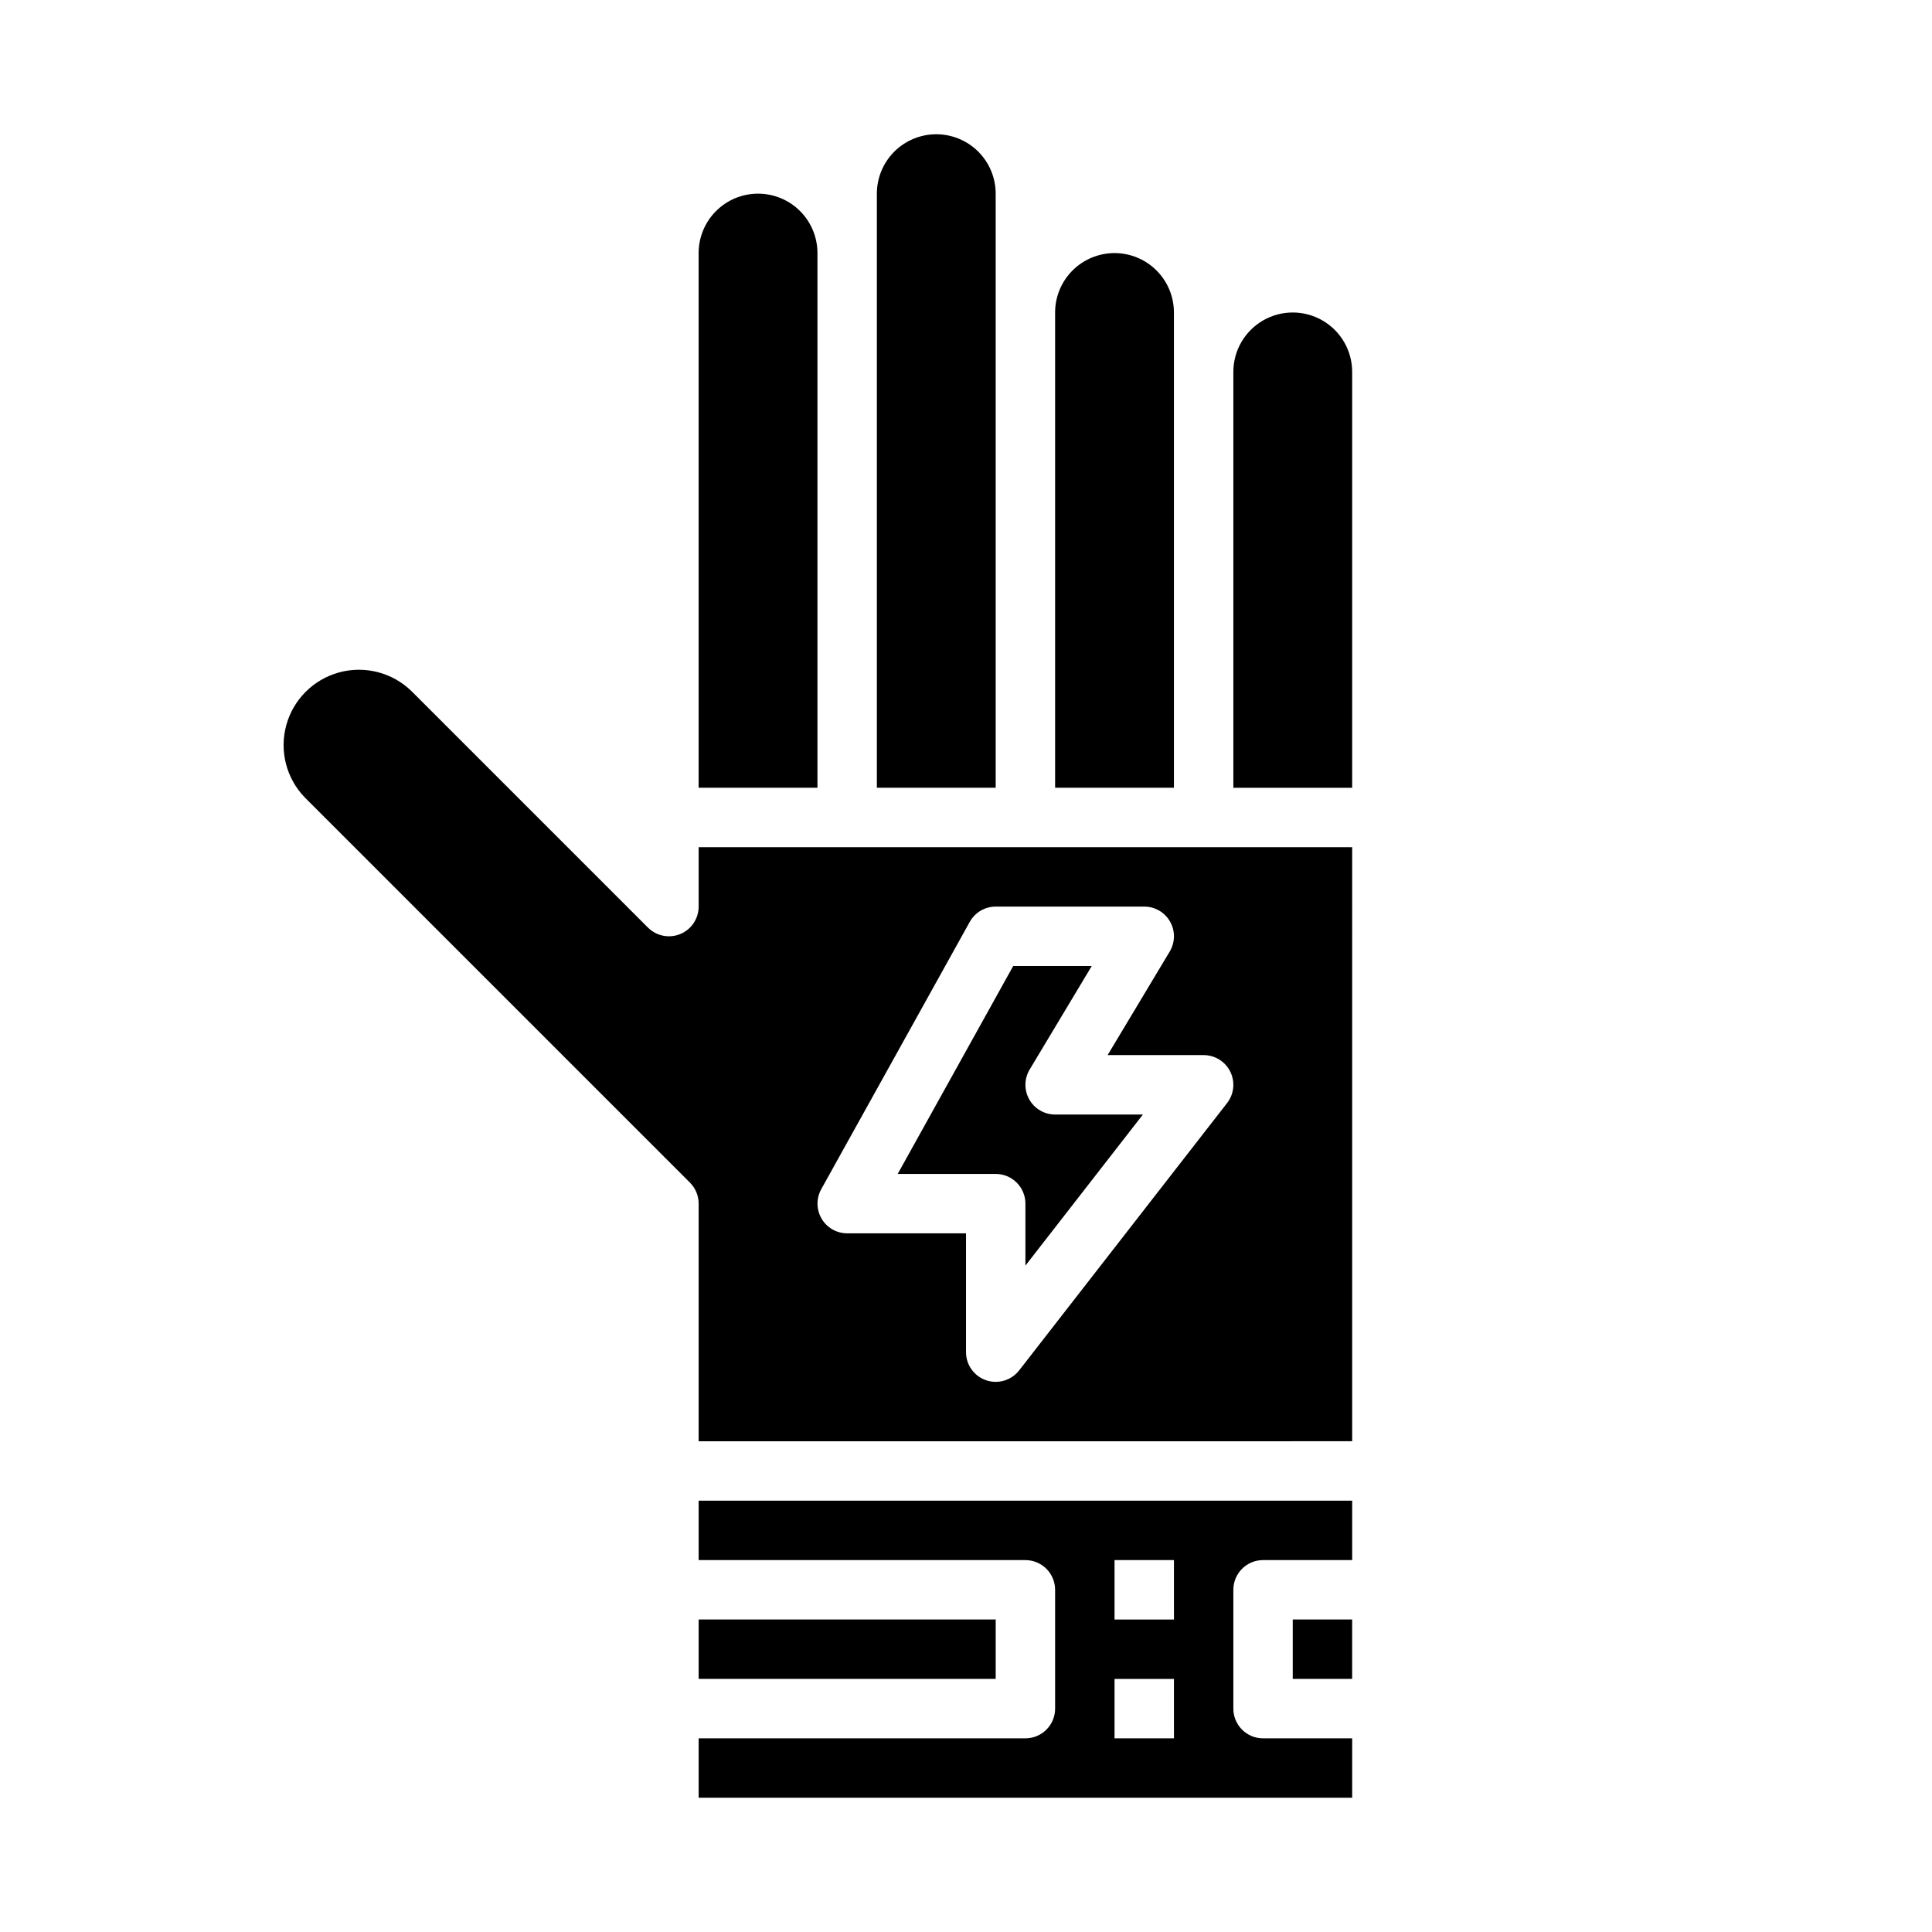
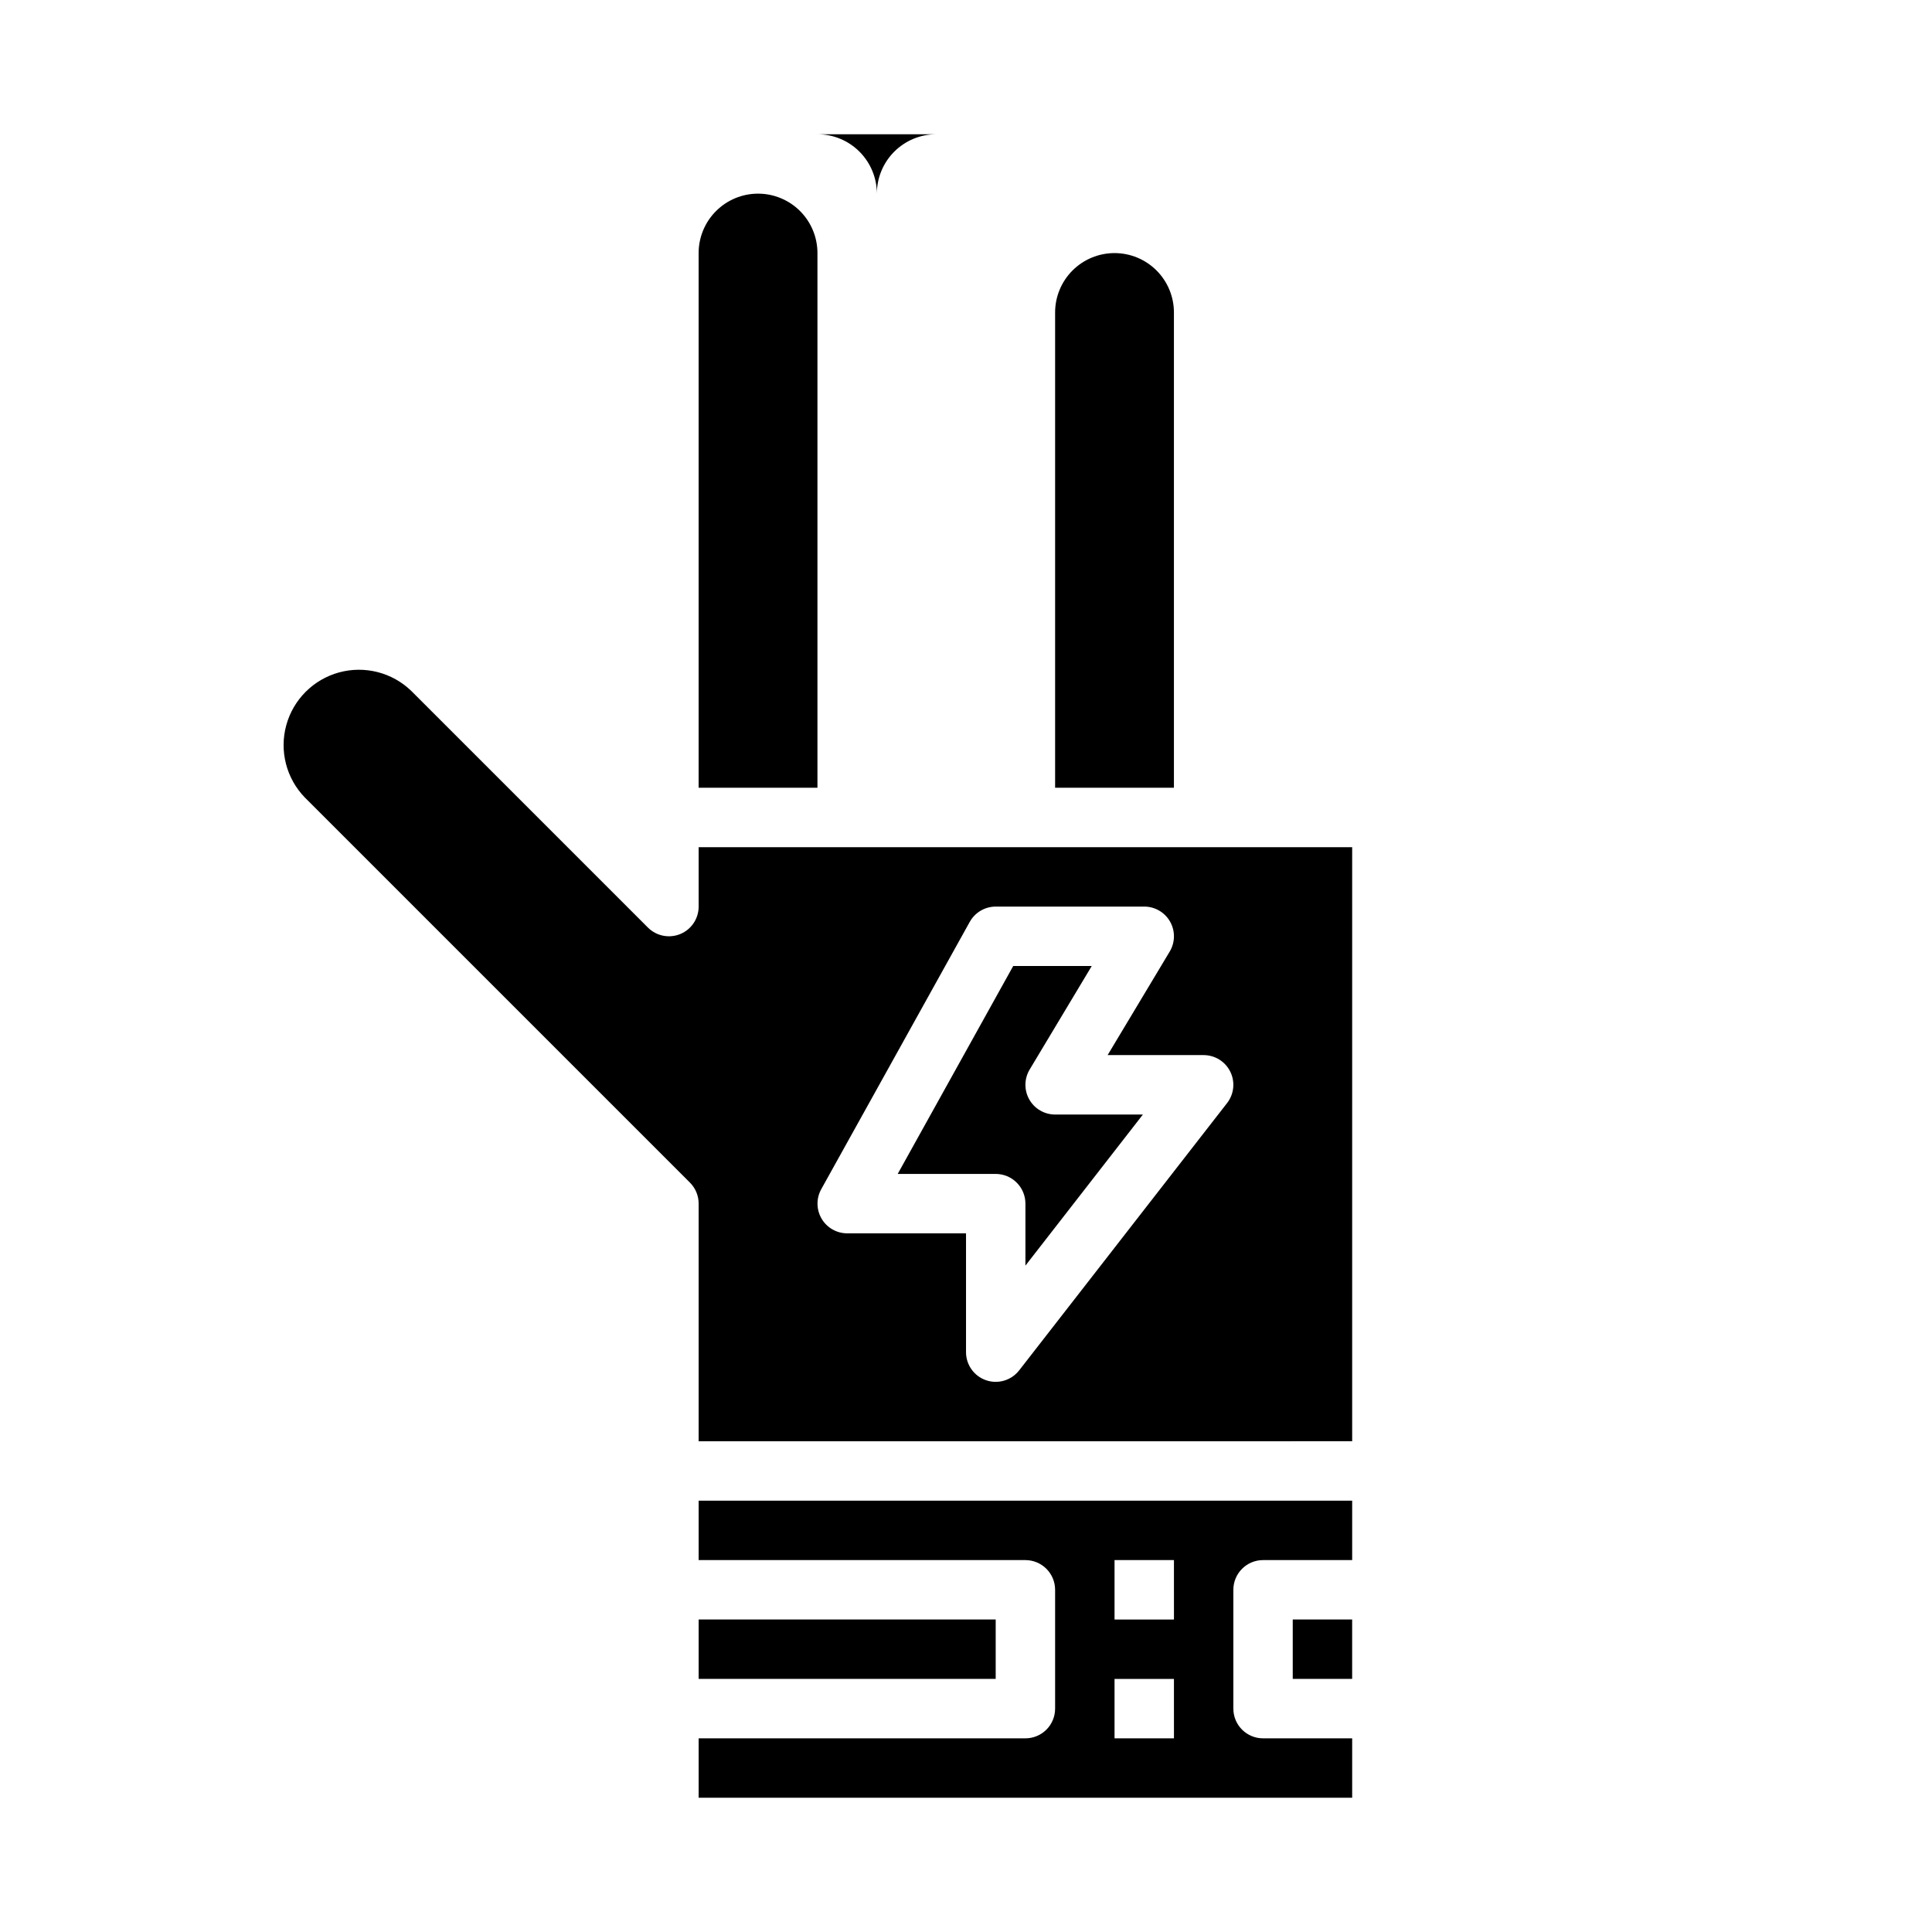
<svg xmlns="http://www.w3.org/2000/svg" fill="#000000" width="800px" height="800px" version="1.1" viewBox="144 144 512 512">
  <g>
    <path d="m486.59 573.18h15.742v15.742h-15.742z" />
    <path d="m502.34 541.7h-173.19v15.742h86.594c2.09 0 4.09 0.832 5.566 2.309 1.477 1.477 2.305 3.477 2.305 5.566v31.488c0 2.086-0.828 4.09-2.305 5.566-1.477 1.473-3.477 2.305-5.566 2.305h-86.594v15.742h173.19v-15.742h-23.617c-4.348 0-7.871-3.523-7.871-7.871v-31.488c0-4.348 3.523-7.875 7.871-7.875h23.617zm-47.23 62.977h-15.746v-15.746h15.742zm0-31.488h-15.746v-15.746h15.742z" />
    <path d="m439.36 211.07c-4.176 0-8.18 1.66-11.133 4.609-2.953 2.953-4.613 6.957-4.613 11.133v125.95h31.488v-125.95c0-4.176-1.656-8.18-4.609-11.133-2.953-2.949-6.957-4.609-11.133-4.609z" />
-     <path d="m392.12 179.58c-4.176 0-8.18 1.66-11.133 4.609-2.949 2.953-4.609 6.957-4.609 11.133v157.44h31.488v-157.44c0-4.176-1.66-8.18-4.613-11.133-2.953-2.949-6.957-4.609-11.133-4.609z" />
+     <path d="m392.12 179.58c-4.176 0-8.18 1.66-11.133 4.609-2.949 2.953-4.609 6.957-4.609 11.133v157.44v-157.44c0-4.176-1.66-8.18-4.613-11.133-2.953-2.949-6.957-4.609-11.133-4.609z" />
    <path d="m344.89 195.32c-4.176 0-8.18 1.66-11.133 4.613s-4.613 6.957-4.613 11.133v141.7h31.488v-141.7c0-4.176-1.656-8.18-4.609-11.133s-6.957-4.613-11.133-4.613z" />
    <path d="m502.34 368.51h-173.19v15.742c0 3.184-1.918 6.055-4.859 7.273-2.941 1.215-6.324 0.543-8.578-1.707l-62.699-62.699c-5.066-4.914-12.352-6.781-19.16-4.922-6.809 1.863-12.125 7.184-13.988 13.988-1.863 6.809 0.008 14.094 4.918 19.16l102.06 102.06c1.477 1.477 2.305 3.477 2.305 5.566v62.977l173.19-0.004zm-33.148 67.809-55.105 70.848c-1.492 1.918-3.785 3.039-6.211 3.039-0.867 0-1.73-0.145-2.551-0.426-3.184-1.09-5.32-4.082-5.32-7.445v-31.488h-31.488c-2.789-0.004-5.367-1.477-6.781-3.879-1.414-2.402-1.453-5.375-0.102-7.812l39.359-70.848h0.004c1.387-2.5 4.019-4.051 6.879-4.055h39.359c2.836 0 5.453 1.527 6.852 3.996 1.395 2.469 1.355 5.5-0.105 7.93l-16.453 27.434h25.453c3.004 0.004 5.746 1.715 7.066 4.418 1.32 2.699 0.988 5.914-0.855 8.289z" />
-     <path d="m502.34 242.56c0-5.625-3-10.824-7.875-13.637-4.871-2.812-10.871-2.812-15.742 0s-7.871 8.012-7.871 13.637v110.21h31.488z" />
    <path d="m416.77 435.37c-1.398-2.469-1.359-5.5 0.102-7.934l16.453-27.434h-20.812l-30.613 55.102h25.977c2.086 0 4.09 0.832 5.566 2.309 1.477 1.473 2.305 3.477 2.305 5.566v16.422l31.133-40.039h-23.262c-2.832 0-5.449-1.523-6.848-3.992z" />
    <path d="m329.15 573.18h78.719v15.742h-78.719z" />
  </g>
</svg>